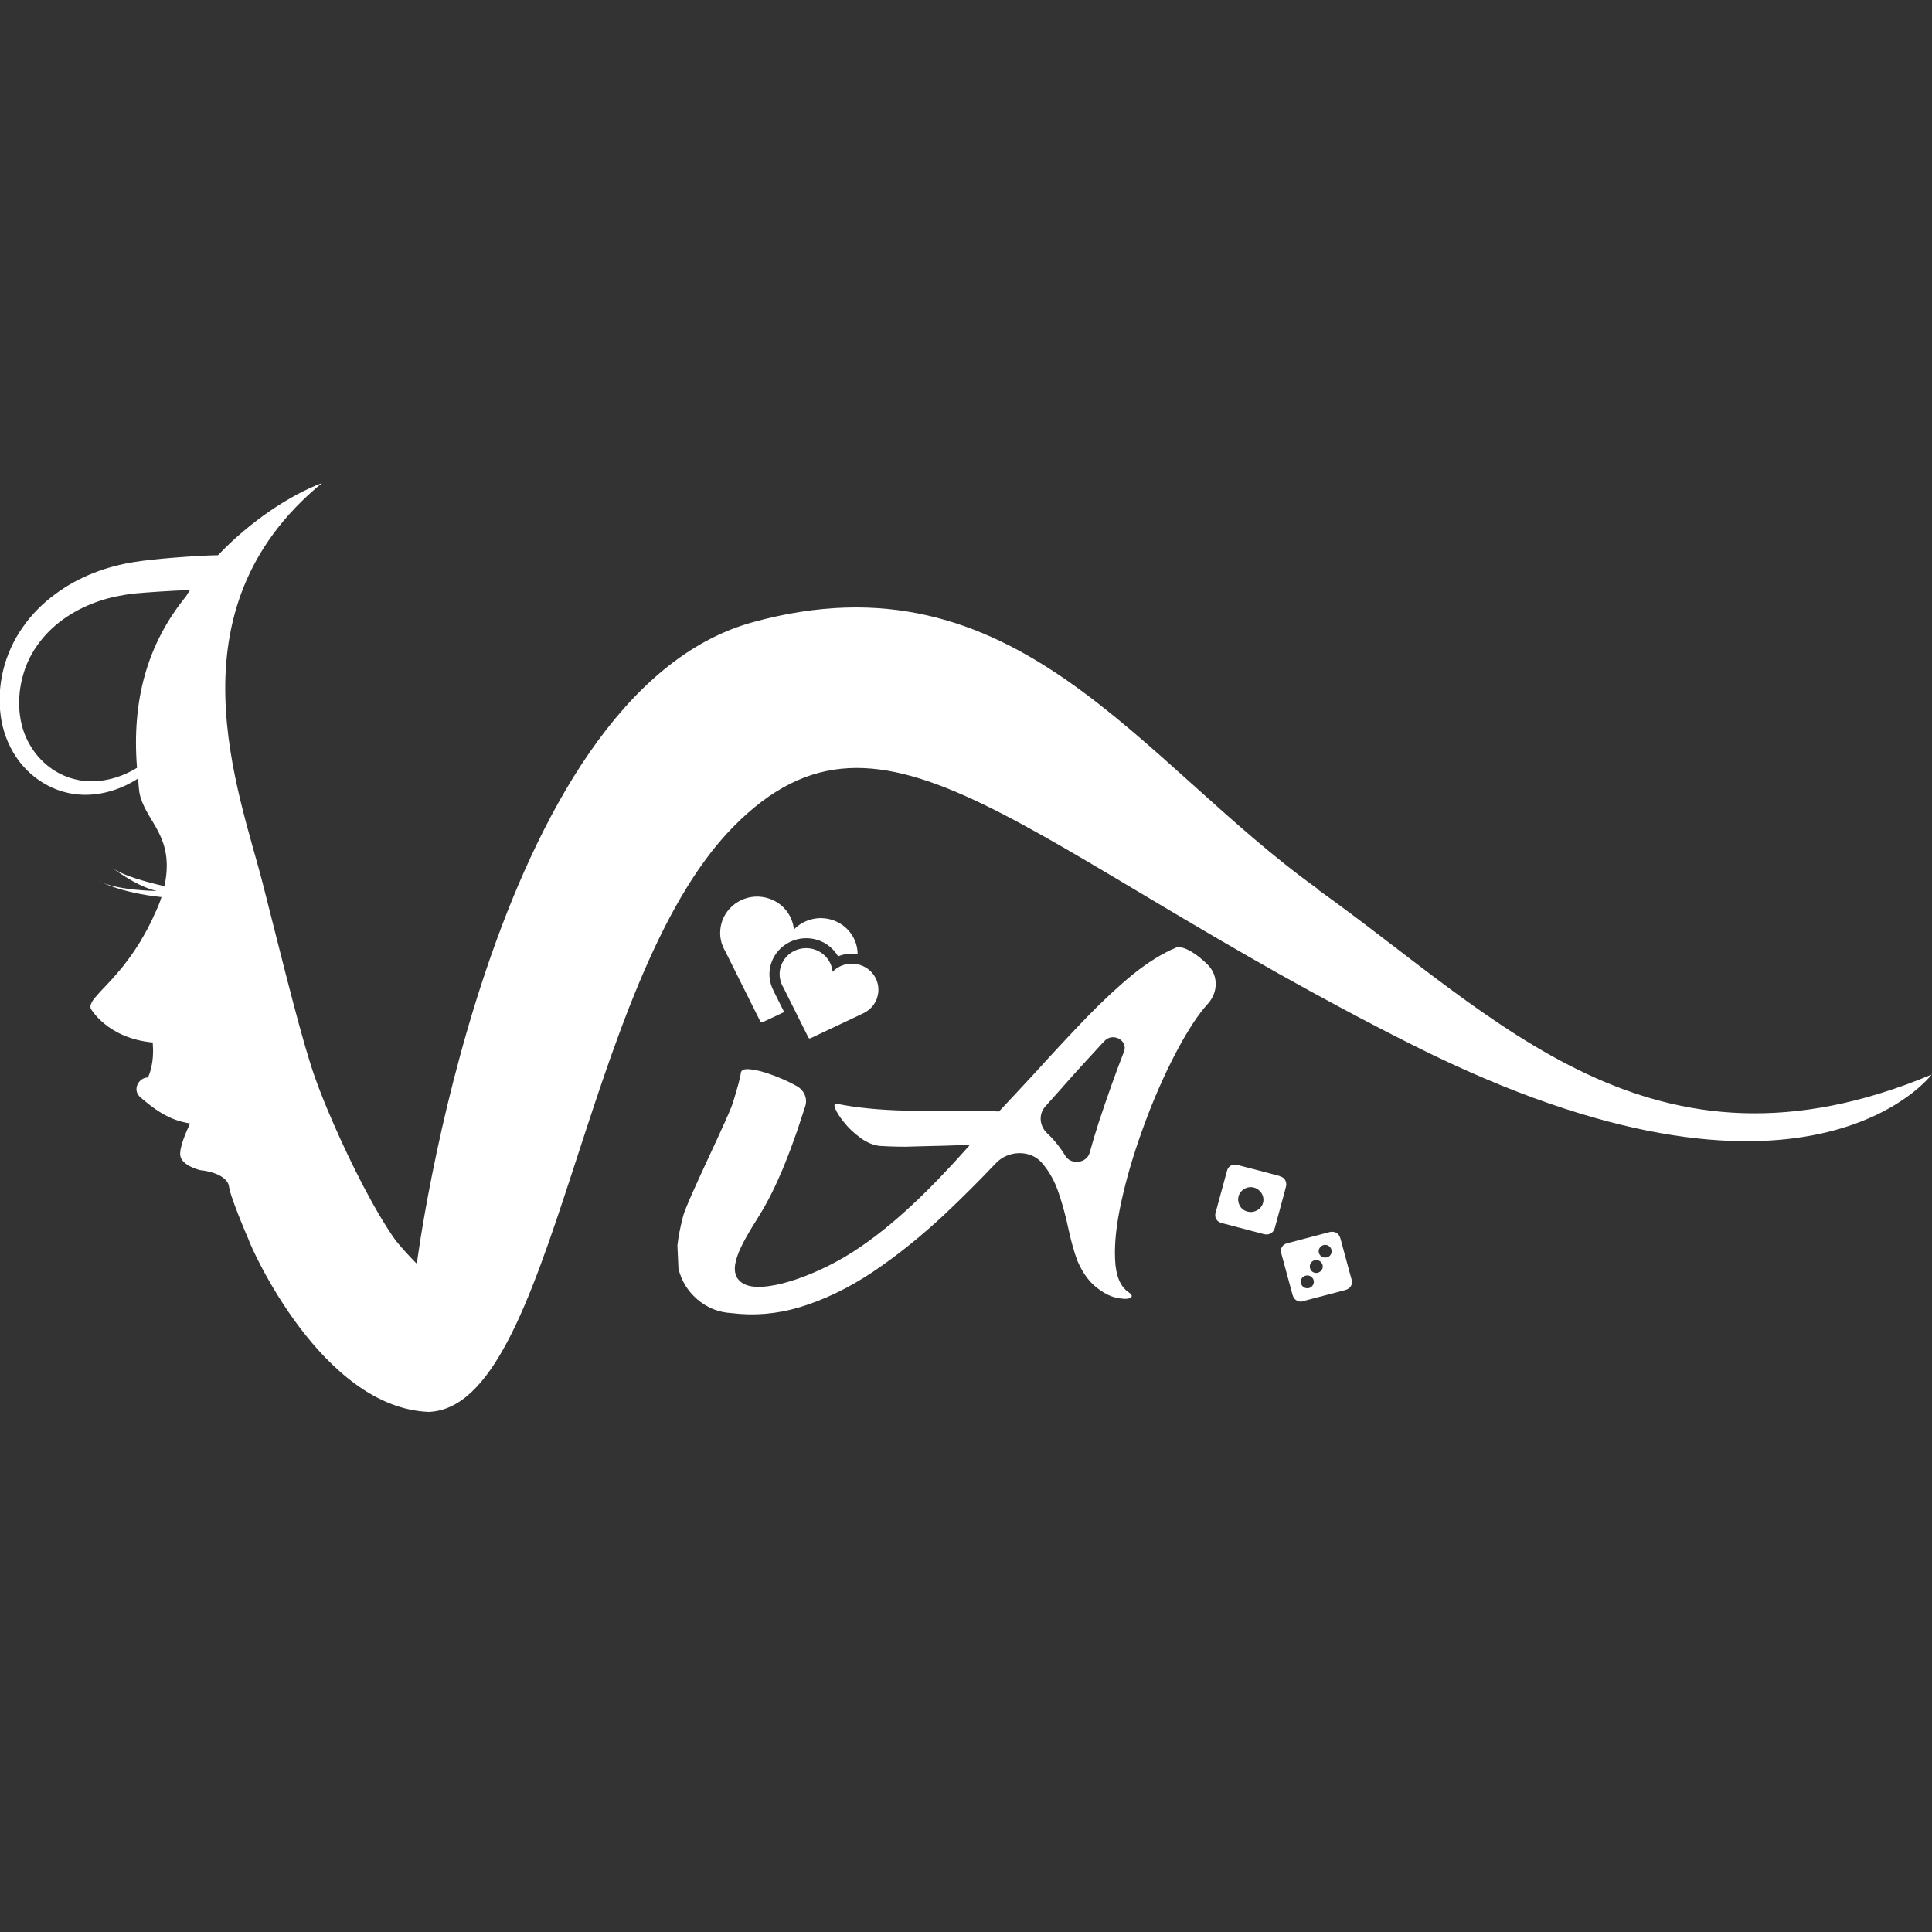
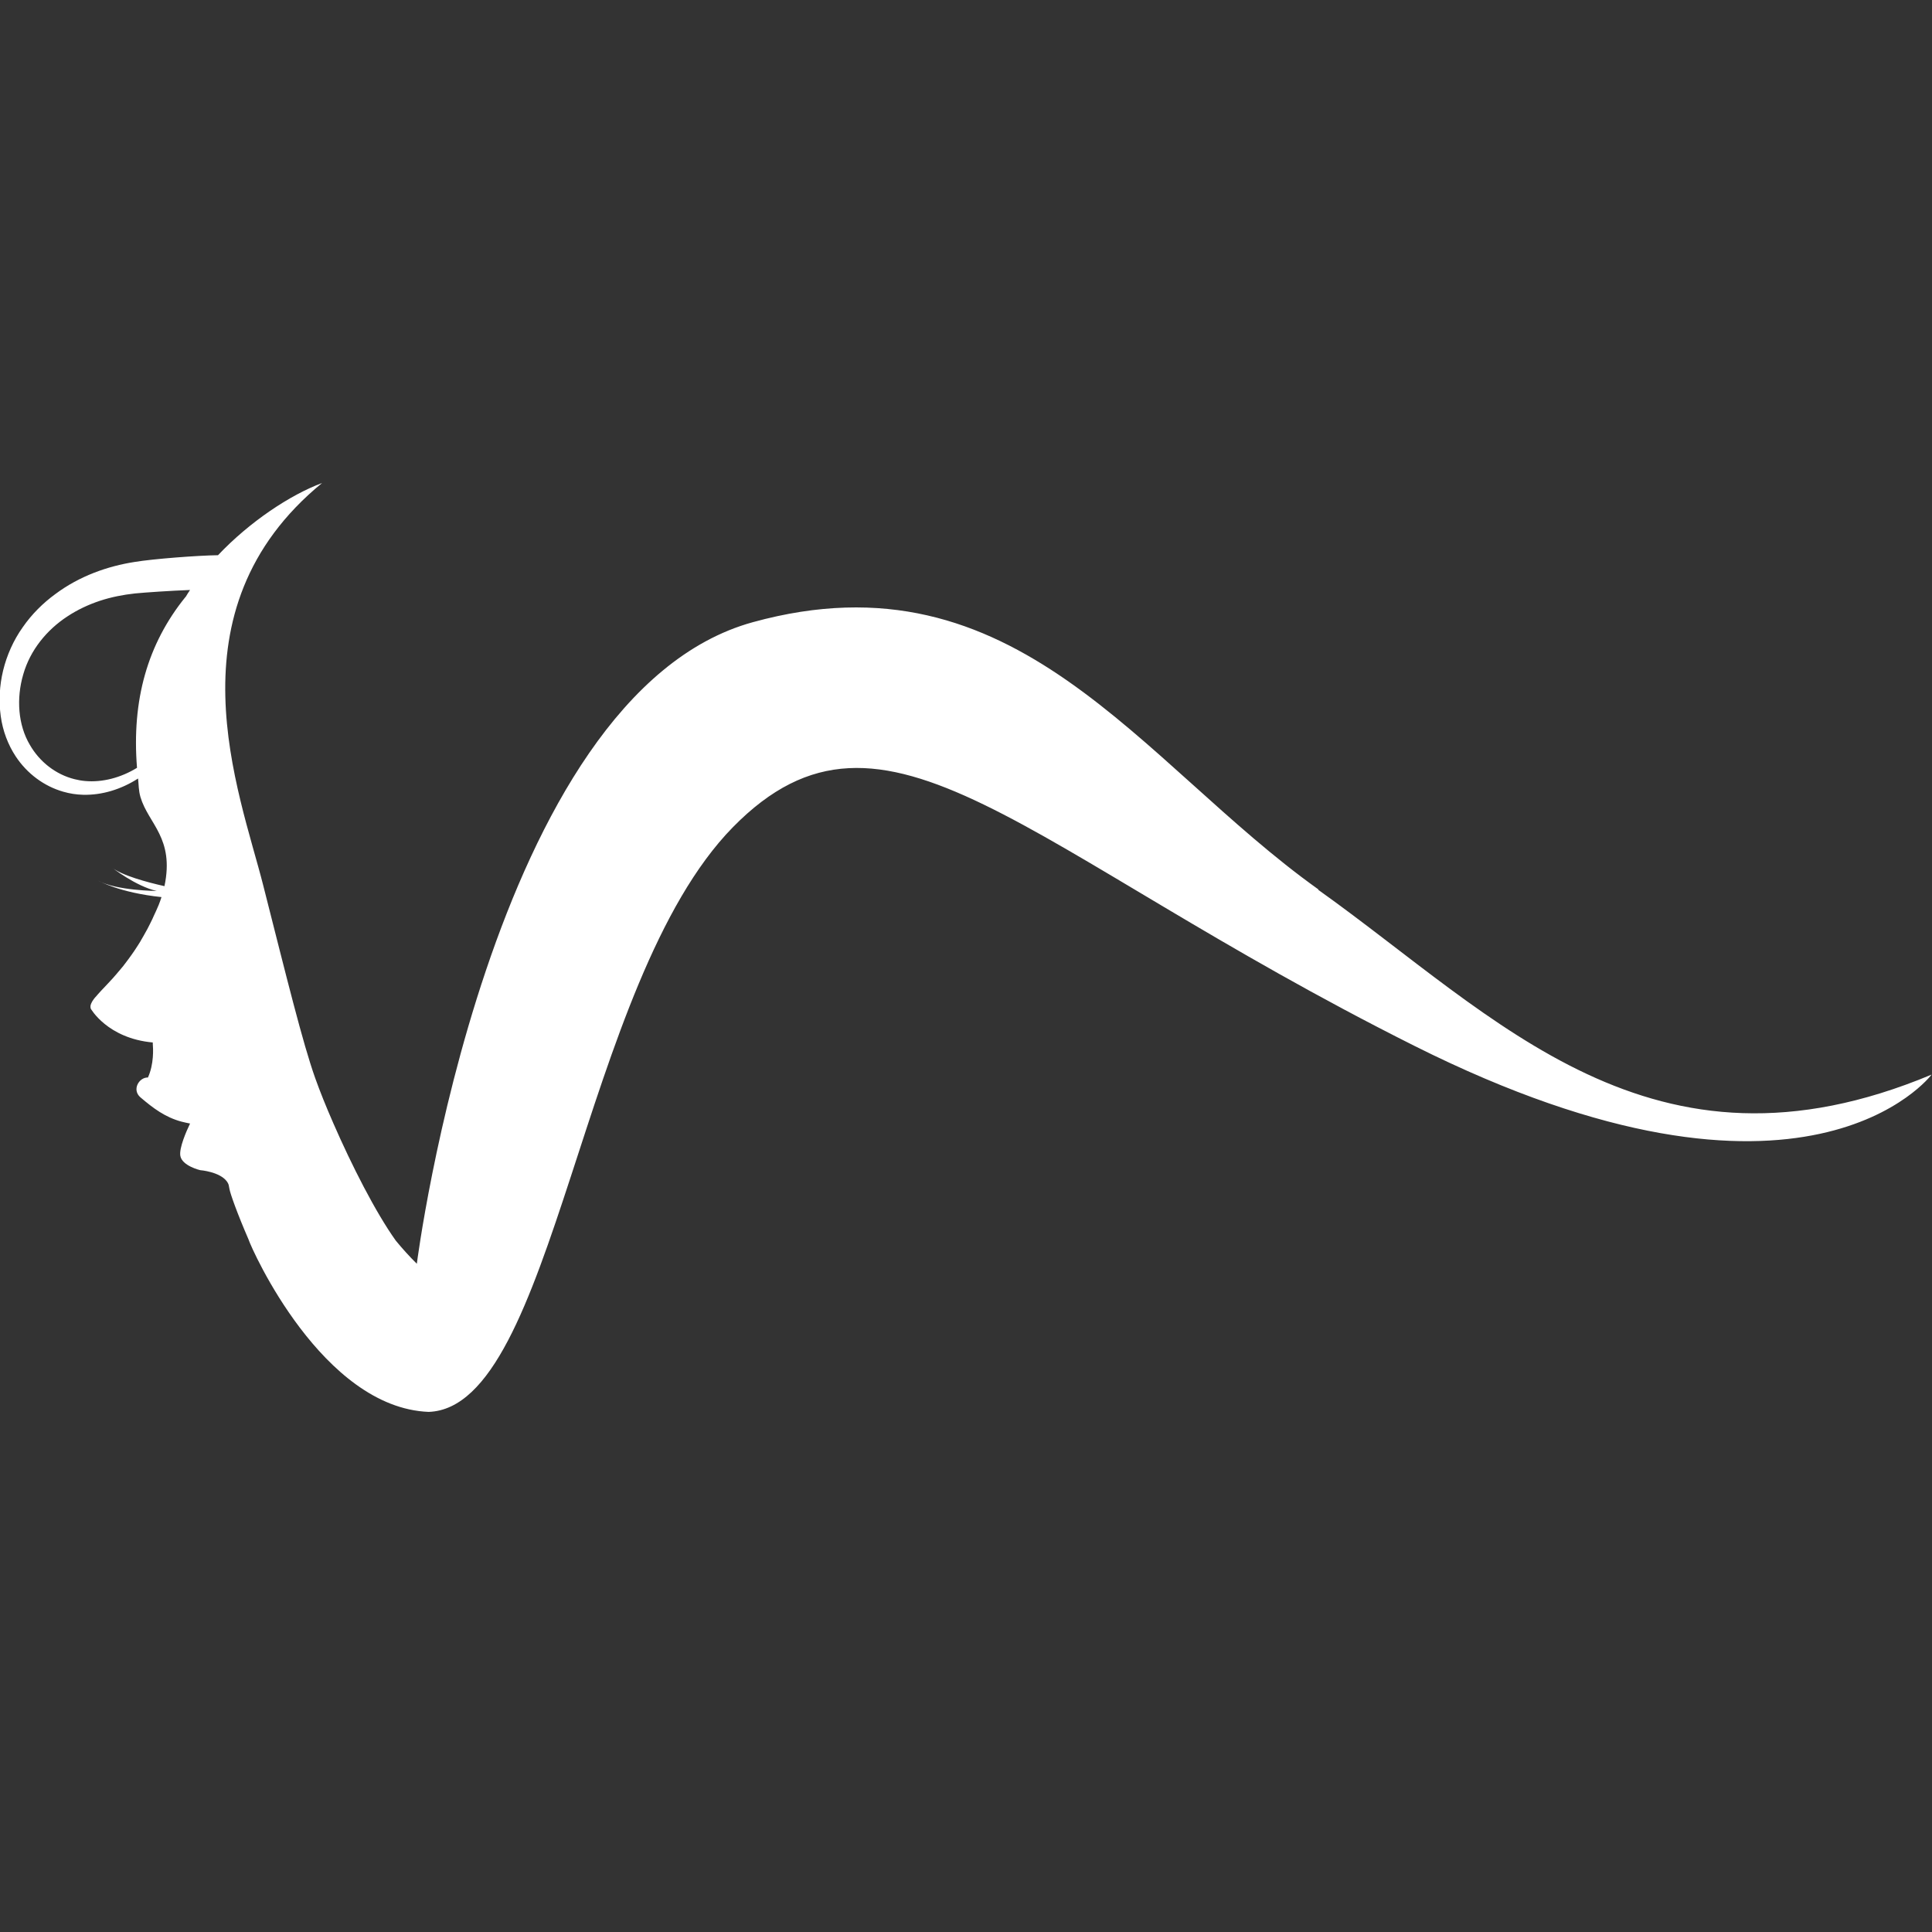
<svg xmlns="http://www.w3.org/2000/svg" width="24" height="24" viewBox="0 0 24 24" fill="none">
  <rect x="0" y="0" width="24" height="24" fill="#333333" stroke="none" />
-   <path d="M16.788 15.889C16.743 15.72 16.696 15.552 16.651 15.384C16.632 15.318 16.581 15.289 16.513 15.306C16.45 15.323 16.387 15.34 16.324 15.356C16.212 15.386 16.098 15.415 15.986 15.445C15.931 15.46 15.901 15.512 15.915 15.564C15.962 15.738 16.01 15.91 16.056 16.083C16.068 16.125 16.092 16.156 16.137 16.166L16.141 16.168H16.175L16.18 16.165C16.355 16.119 16.531 16.073 16.706 16.027C16.777 16.009 16.808 15.957 16.789 15.889H16.788ZM16.238 16.003C16.194 16.003 16.159 15.967 16.159 15.922C16.159 15.877 16.195 15.844 16.241 15.844C16.285 15.844 16.321 15.88 16.321 15.923C16.321 15.967 16.283 16.005 16.239 16.004L16.238 16.003ZM16.35 15.813C16.305 15.813 16.271 15.778 16.271 15.732C16.271 15.688 16.306 15.653 16.352 15.653C16.396 15.653 16.432 15.69 16.432 15.734C16.432 15.777 16.394 15.813 16.35 15.813ZM16.461 15.622C16.417 15.622 16.382 15.588 16.381 15.544C16.381 15.502 16.417 15.464 16.461 15.464C16.507 15.464 16.542 15.5 16.542 15.544C16.542 15.589 16.508 15.622 16.461 15.622Z" fill="white" />
-   <path d="M15.896 14.609C15.721 14.562 15.545 14.516 15.369 14.471C15.311 14.456 15.258 14.486 15.243 14.542C15.195 14.717 15.147 14.892 15.1 15.066C15.084 15.126 15.115 15.177 15.177 15.193C15.351 15.238 15.524 15.284 15.698 15.33C15.765 15.347 15.818 15.318 15.837 15.251C15.877 15.102 15.918 14.954 15.958 14.806C15.967 14.774 15.974 14.742 15.979 14.721C15.979 14.66 15.95 14.625 15.896 14.611V14.609ZM15.534 15.055C15.447 15.055 15.381 14.986 15.381 14.899C15.381 14.815 15.451 14.748 15.537 14.747C15.621 14.747 15.694 14.817 15.695 14.902C15.697 14.986 15.624 15.056 15.535 15.056L15.534 15.055Z" fill="white" />
-   <path d="M14.913 11.902C14.78 11.796 14.679 11.752 14.611 11.771C14.437 11.844 14.257 11.956 14.072 12.105C13.888 12.256 13.697 12.434 13.498 12.639C13.3 12.845 13.094 13.065 12.88 13.302C12.727 13.467 12.571 13.636 12.41 13.807H12.409C12.167 13.797 12.092 13.796 11.736 13.802C11.395 13.807 11.593 13.804 11.254 13.797C10.915 13.788 10.632 13.76 10.405 13.713C10.367 13.7 10.357 13.719 10.374 13.767C10.392 13.814 10.43 13.874 10.486 13.943C10.542 14.014 10.61 14.078 10.688 14.134C10.765 14.192 10.846 14.225 10.928 14.235C11.079 14.245 11.251 14.245 11.251 14.245C11.251 14.245 11.43 14.239 11.661 14.234H11.669C11.915 14.228 11.892 14.224 12.034 14.224L12.04 14.233C11.553 14.78 11.092 15.232 10.594 15.552C10.102 15.867 9.456 16.082 9.229 15.943C9.002 15.804 9.198 15.473 9.428 15.106C9.658 14.739 9.814 14.299 9.905 14.041C9.945 13.918 9.979 13.817 10.005 13.736C10.032 13.642 9.989 13.544 9.9 13.493C9.889 13.487 9.877 13.481 9.865 13.474C9.78 13.428 9.688 13.388 9.588 13.352C9.489 13.315 9.402 13.292 9.325 13.284C9.25 13.274 9.21 13.289 9.203 13.326C9.196 13.388 9.162 13.512 9.104 13.699C9.053 13.873 8.537 14.912 8.486 15.107C8.45 15.245 8.426 15.367 8.415 15.473L8.428 15.758C8.463 15.908 8.541 16.036 8.661 16.14C8.785 16.247 8.927 16.303 9.089 16.312C9.369 16.347 9.646 16.323 9.92 16.243C10.234 16.15 10.543 16.001 10.846 15.798C11.148 15.595 11.441 15.358 11.729 15.09C11.949 14.883 12.163 14.669 12.373 14.448C12.523 14.29 12.795 14.279 12.94 14.442L12.943 14.446C13.035 14.552 13.105 14.679 13.153 14.825C13.203 14.972 13.242 15.121 13.273 15.269C13.306 15.421 13.343 15.552 13.384 15.663C13.447 15.807 13.523 15.913 13.61 15.984C13.698 16.056 13.783 16.102 13.864 16.12C13.943 16.137 14.001 16.14 14.037 16.125C14.071 16.109 14.066 16.085 14.02 16.053C13.917 15.984 13.86 15.847 13.852 15.645C13.842 15.441 13.869 15.2 13.931 14.921C13.992 14.642 14.077 14.353 14.184 14.055C14.29 13.756 14.408 13.477 14.536 13.217C14.664 12.959 14.788 12.746 14.912 12.581C14.942 12.54 14.973 12.504 15.002 12.472C15.133 12.329 15.138 12.12 15.002 11.983C14.973 11.953 14.942 11.926 14.911 11.901L14.913 11.902ZM13.962 13.065C13.859 13.329 13.755 13.621 13.65 13.939C13.609 14.067 13.571 14.192 13.537 14.317C13.5 14.452 13.304 14.477 13.232 14.355C13.218 14.332 13.204 14.31 13.189 14.289C13.134 14.209 13.075 14.14 13.012 14.082C12.911 13.988 12.897 13.841 12.989 13.74C13.044 13.679 13.098 13.619 13.152 13.558C13.33 13.355 13.507 13.16 13.682 12.972C13.696 12.957 13.709 12.944 13.722 12.93C13.826 12.821 14.016 12.926 13.963 13.064L13.962 13.065Z" fill="white" />
  <path fill-rule="evenodd" clip-rule="evenodd" d="M16.378 11.049C14.156 9.464 12.626 6.827 9.352 7.729C6.079 8.63 5.178 15.699 5.178 15.699C5.083 15.605 4.996 15.508 4.917 15.412C4.664 15.058 4.367 14.472 4.141 13.954C4.051 13.749 3.973 13.554 3.915 13.391C3.76 12.955 3.567 12.168 3.27 10.999C2.974 9.83 2.067 7.586 4.001 6C3.608 6.146 3.105 6.478 2.708 6.897C2.459 6.9 1.905 6.942 1.671 6.981C1.338 7.033 0.988 7.155 0.687 7.38C0.535 7.491 0.395 7.629 0.283 7.791C0.168 7.952 0.085 8.139 0.039 8.328C-0.007 8.518 -0.016 8.712 0.009 8.895C0.034 9.08 0.1 9.252 0.195 9.396C0.337 9.611 0.548 9.767 0.786 9.835C0.866 9.858 0.948 9.871 1.032 9.873C1.267 9.879 1.505 9.806 1.715 9.671C1.724 9.747 1.72 9.816 1.745 9.902C1.844 10.235 2.169 10.409 2.043 11.008C1.828 10.96 1.509 10.874 1.387 10.774C1.387 10.774 1.685 11.009 1.947 11.068C1.947 11.068 1.441 11.064 1.222 10.94C1.222 10.94 1.48 11.089 2.006 11.144C1.996 11.177 1.984 11.209 1.971 11.242C1.949 11.293 1.928 11.342 1.905 11.389C1.902 11.398 1.898 11.407 1.894 11.414C1.873 11.459 1.851 11.501 1.83 11.542C1.826 11.549 1.821 11.558 1.817 11.565C1.794 11.606 1.773 11.646 1.75 11.683C1.749 11.685 1.748 11.688 1.746 11.691C1.725 11.726 1.702 11.761 1.681 11.793C1.677 11.799 1.673 11.804 1.669 11.811C1.648 11.843 1.625 11.874 1.604 11.903C1.599 11.91 1.595 11.916 1.59 11.922C1.57 11.949 1.55 11.975 1.531 12C1.524 12.009 1.518 12.016 1.51 12.025C1.495 12.043 1.481 12.061 1.466 12.077C1.46 12.084 1.454 12.093 1.447 12.1C1.43 12.12 1.413 12.139 1.397 12.157C1.388 12.167 1.379 12.177 1.37 12.186C1.362 12.194 1.354 12.203 1.346 12.212C1.281 12.281 1.227 12.337 1.188 12.384C1.186 12.386 1.184 12.388 1.182 12.39C1.172 12.402 1.162 12.415 1.155 12.426C1.153 12.428 1.152 12.43 1.151 12.432C1.145 12.442 1.138 12.452 1.135 12.462C1.135 12.462 1.133 12.464 1.132 12.467C1.128 12.477 1.126 12.487 1.124 12.495C1.124 12.498 1.124 12.499 1.124 12.502C1.124 12.511 1.124 12.52 1.127 12.529C1.127 12.529 1.333 12.899 1.898 12.95V12.952V12.956C1.898 12.956 1.898 12.96 1.898 12.962V12.967C1.903 13.024 1.914 13.217 1.838 13.385C1.726 13.382 1.635 13.538 1.745 13.632C1.902 13.766 2.053 13.88 2.257 13.934C2.291 13.943 2.327 13.95 2.361 13.957C2.315 14.052 2.224 14.261 2.24 14.357C2.26 14.483 2.486 14.536 2.486 14.536C2.486 14.536 2.734 14.555 2.821 14.68C2.829 14.691 2.835 14.703 2.84 14.717C2.84 14.72 2.846 14.742 2.85 14.768C2.86 14.829 2.95 15.08 3.087 15.396C3.128 15.524 4.006 17.486 5.324 17.539C6.892 17.487 7.211 12.206 9.105 10.275C10.999 8.346 12.698 10.551 17.568 12.991C22.437 15.43 23.995 13.349 23.995 13.349C20.513 14.806 18.597 12.637 16.375 11.053L16.378 11.049ZM2.304 7.416C2.304 7.416 2.153 7.668 2.131 7.702C2.141 7.684 2.189 7.606 2.304 7.416C1.831 8.001 1.635 8.699 1.702 9.538C1.5 9.662 1.271 9.721 1.058 9.702C1.012 9.698 0.968 9.69 0.925 9.679C0.693 9.621 0.492 9.464 0.371 9.253C0.224 9.006 0.201 8.676 0.289 8.377C0.375 8.076 0.581 7.825 0.836 7.658C0.963 7.574 1.1 7.51 1.242 7.463C1.382 7.417 1.529 7.388 1.677 7.372C1.811 7.359 2.121 7.338 2.361 7.329C2.342 7.357 2.323 7.386 2.307 7.414L2.304 7.416Z" fill="white" />
-   <path d="M10.894 12.4C10.953 12.232 10.863 12.047 10.69 11.989C10.563 11.946 10.428 11.983 10.343 12.072C10.331 11.949 10.248 11.839 10.122 11.796C9.95 11.738 9.762 11.827 9.703 11.996C9.69 12.032 9.684 12.068 9.685 12.104C9.685 12.145 9.694 12.185 9.709 12.222C9.716 12.238 9.723 12.253 9.732 12.268L10.044 12.892C10.044 12.892 10.049 12.898 10.053 12.899C10.056 12.9 10.061 12.899 10.065 12.899L10.727 12.586C10.77 12.565 10.809 12.535 10.84 12.498C10.863 12.469 10.881 12.437 10.895 12.4H10.894Z" fill="white" />
-   <path d="M9.62 12.326C9.608 12.307 9.6 12.287 9.591 12.268C9.569 12.216 9.559 12.161 9.558 12.105C9.558 12.055 9.566 12.005 9.583 11.957C9.665 11.723 9.926 11.599 10.164 11.679C10.27 11.715 10.357 11.788 10.411 11.88C10.488 11.849 10.571 11.839 10.654 11.853C10.653 11.667 10.534 11.494 10.345 11.43C10.17 11.371 9.982 11.422 9.862 11.547C9.846 11.376 9.731 11.222 9.555 11.163C9.316 11.081 9.055 11.206 8.971 11.441C8.954 11.491 8.946 11.542 8.946 11.591C8.946 11.648 8.957 11.703 8.979 11.755C8.988 11.777 8.998 11.798 9.01 11.818L9.444 12.687C9.444 12.687 9.452 12.696 9.457 12.698C9.462 12.701 9.468 12.7 9.473 12.698L9.741 12.572L9.619 12.328L9.62 12.326Z" fill="white" />
</svg>